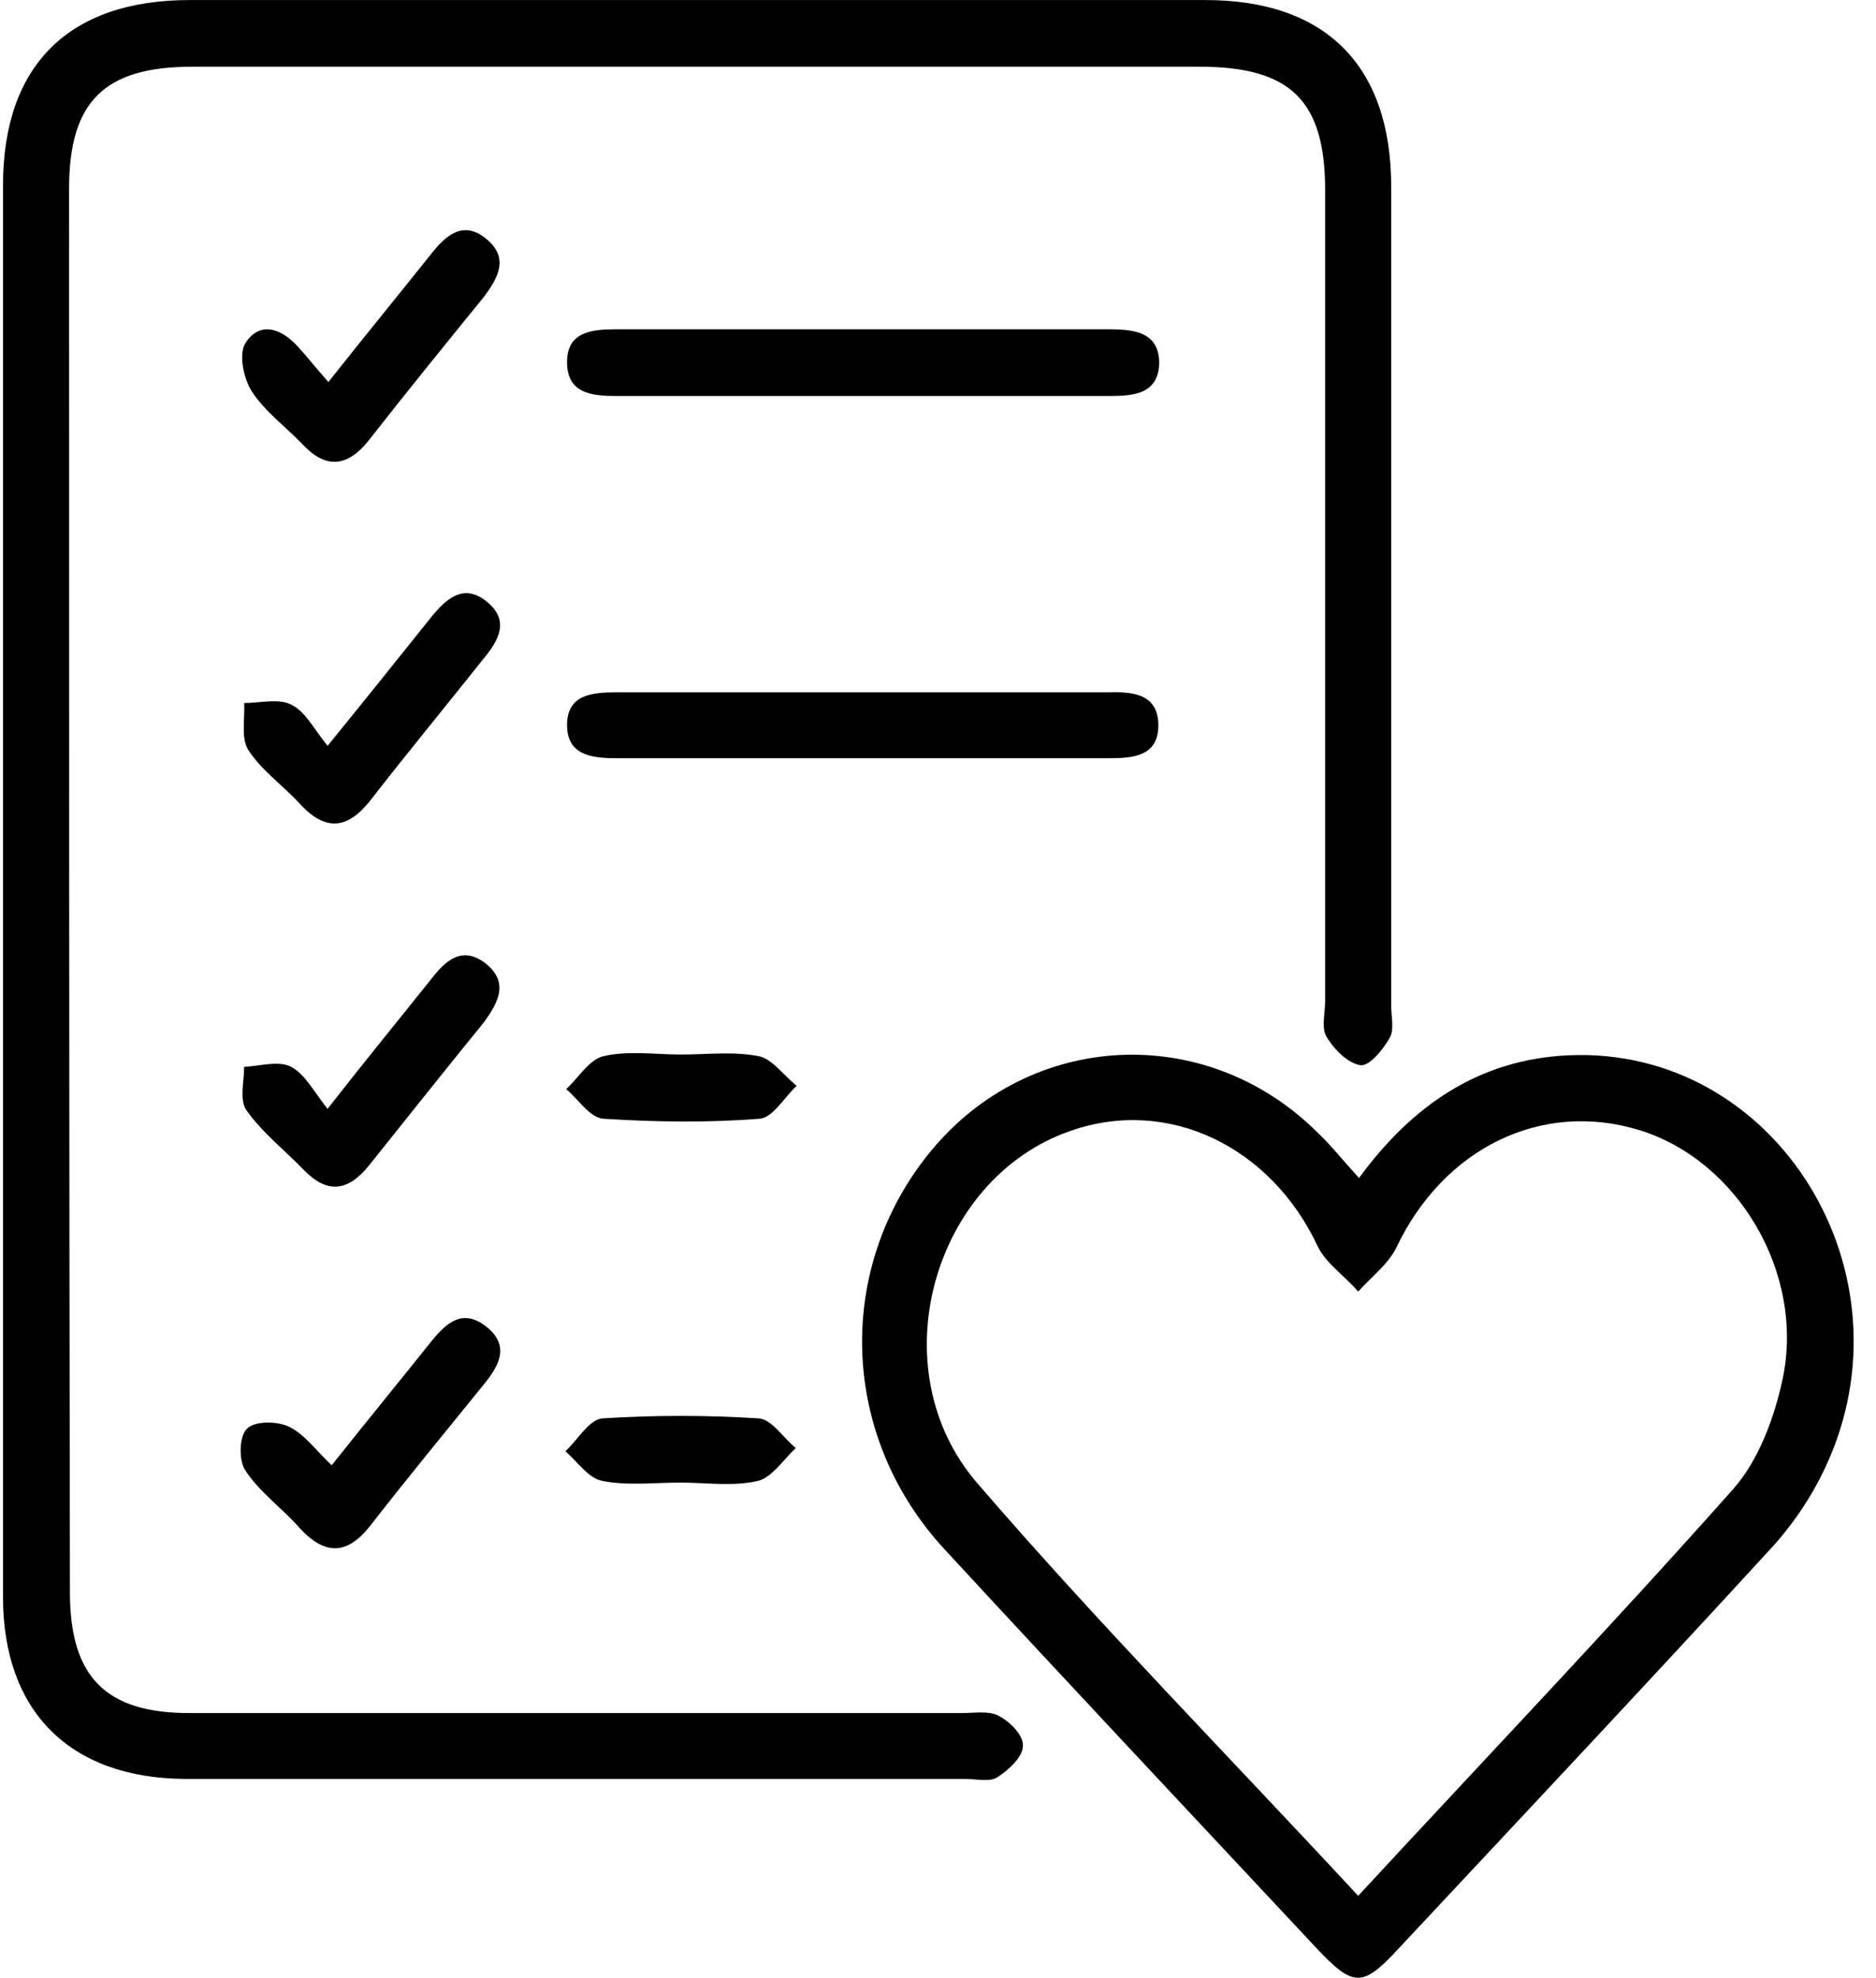
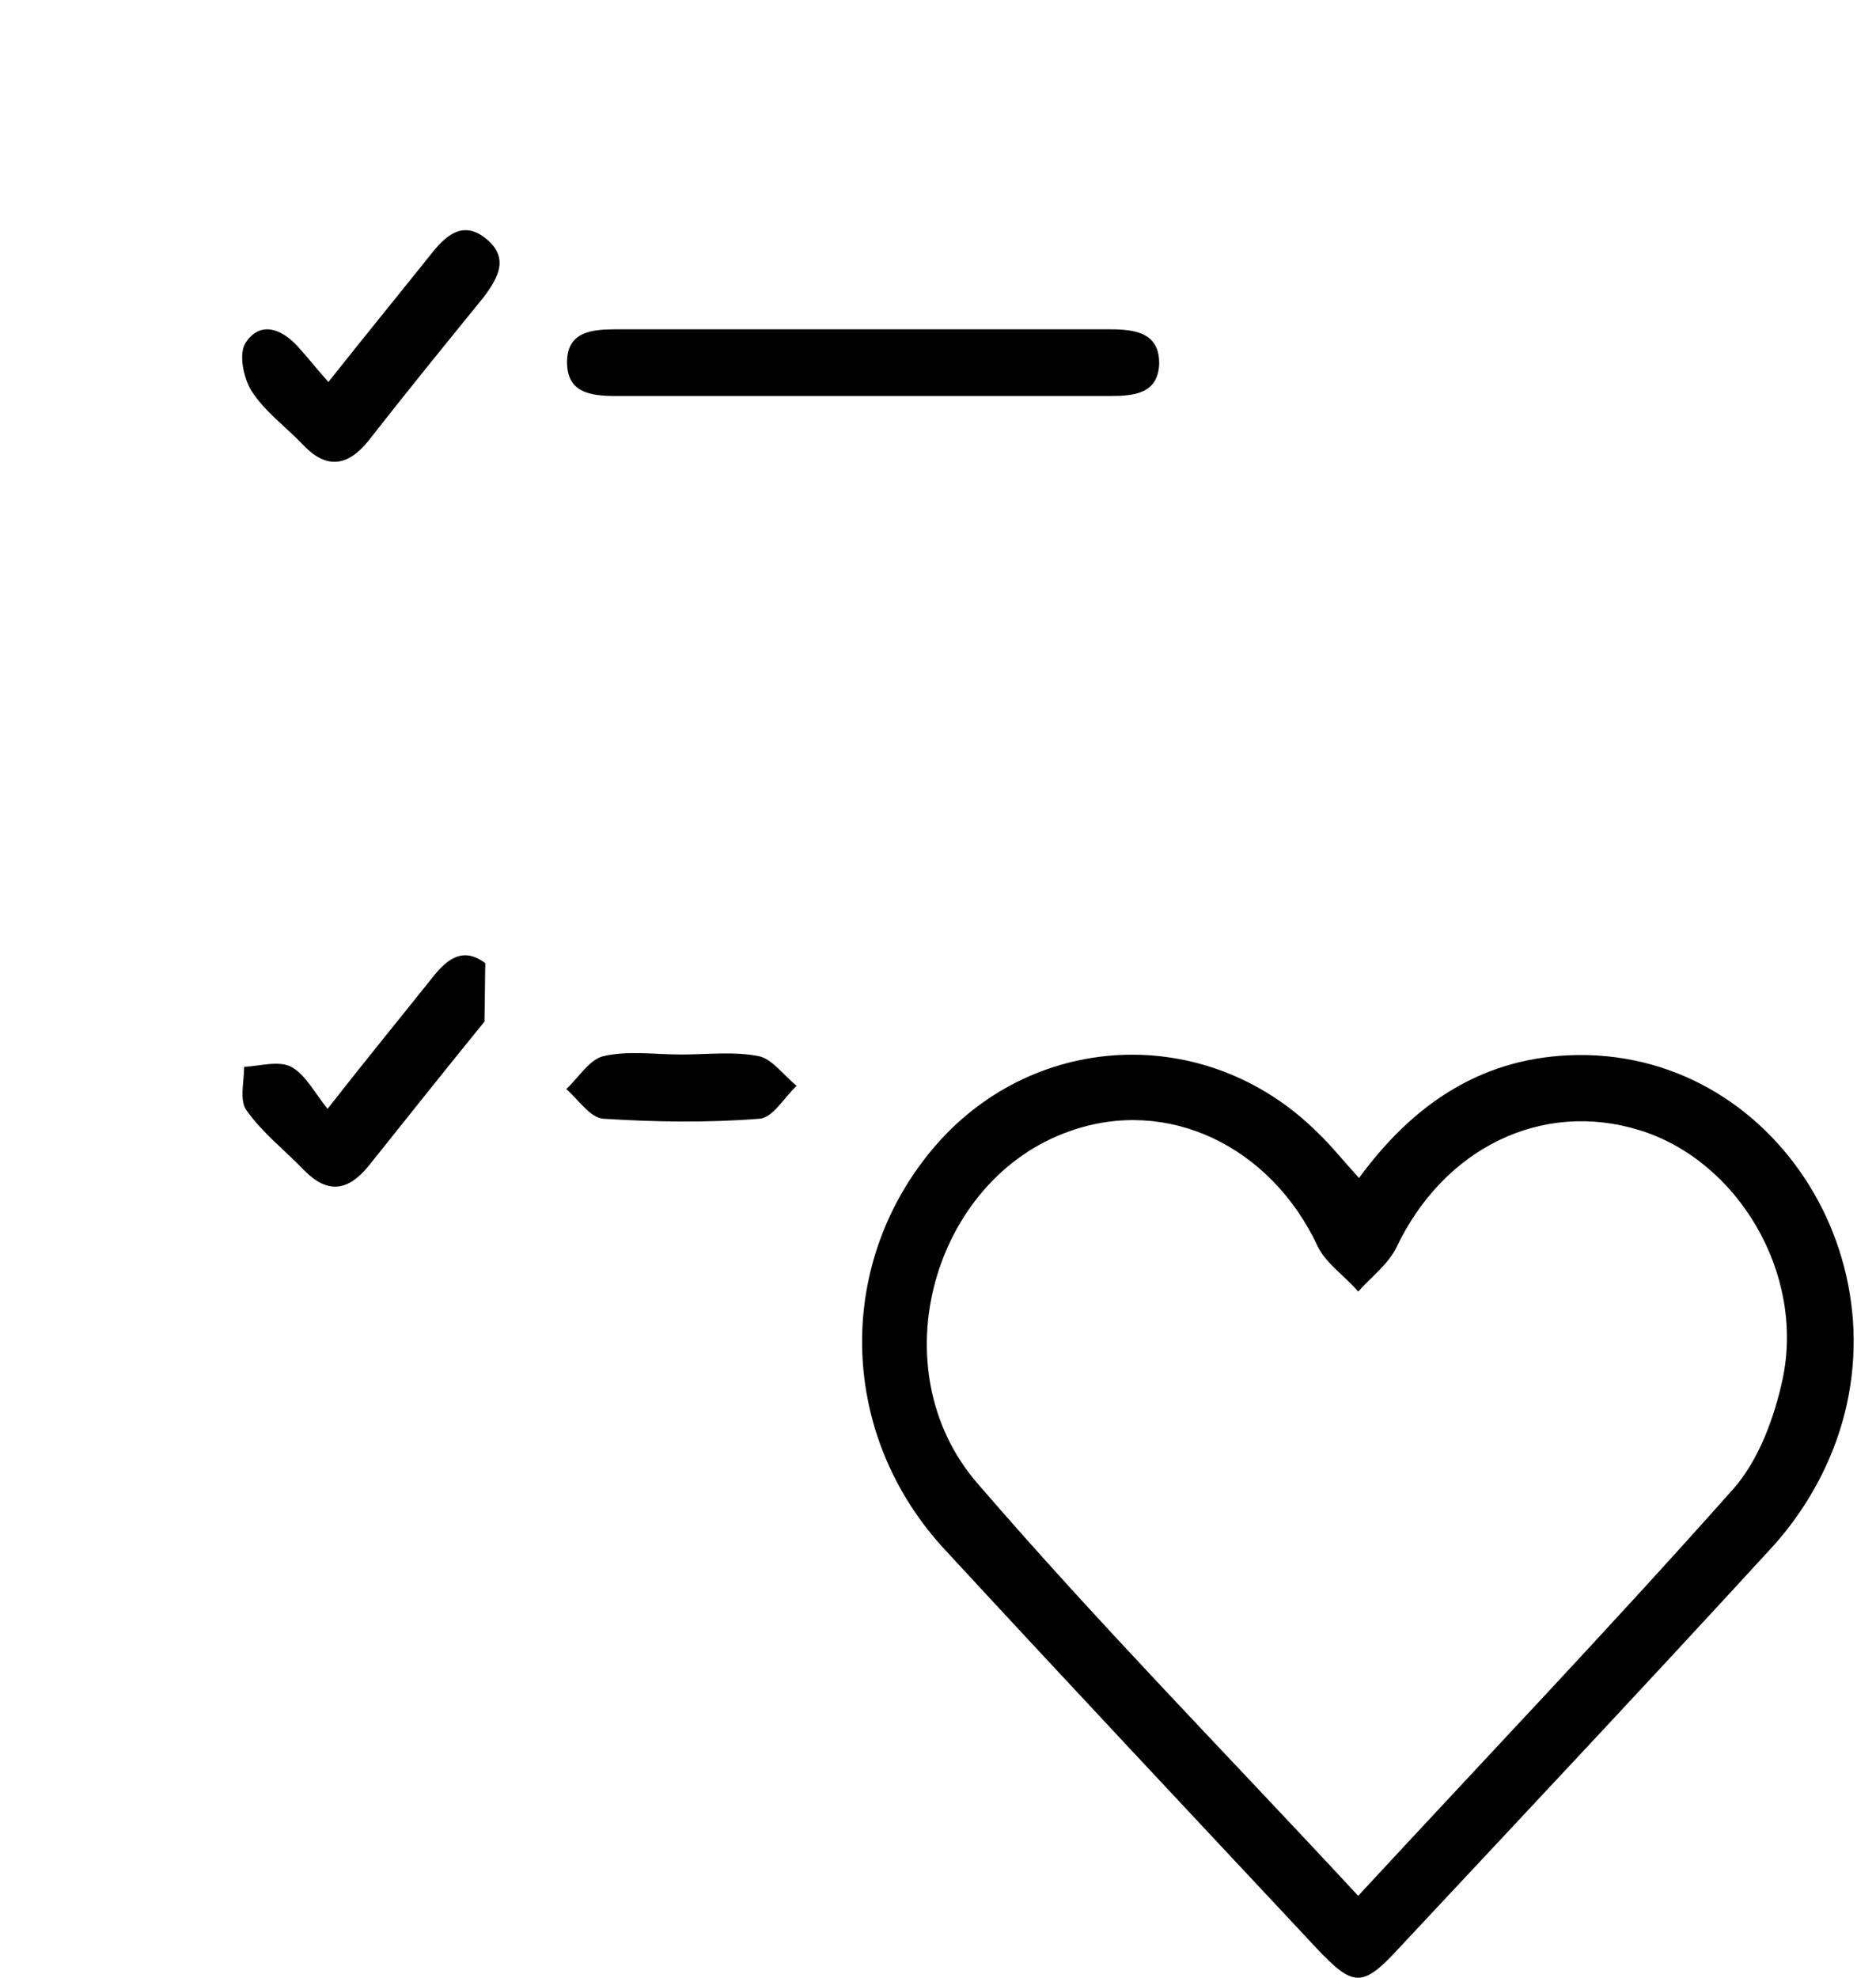
<svg xmlns="http://www.w3.org/2000/svg" width="74" height="78" viewBox="0 0 74 78" fill="none">
-   <path d="M39.372 67.647C38.981 67.452 38.427 67.55 37.938 67.55C27.775 67.55 17.644 67.55 7.481 67.55C4.158 67.55 2.758 66.121 2.758 62.778C2.725 44.341 2.725 25.872 2.725 7.435C2.725 3.994 4.126 2.631 7.579 2.631C20.837 2.631 34.062 2.631 47.32 2.631C50.903 2.631 52.271 3.962 52.271 7.5C52.271 18.146 52.271 28.826 52.271 39.472C52.271 39.959 52.108 40.543 52.337 40.901C52.63 41.387 53.183 41.939 53.672 42.004C54.03 42.036 54.551 41.387 54.812 40.933C55.008 40.608 54.877 40.089 54.877 39.667C54.877 28.89 54.877 18.146 54.877 7.37C54.877 2.598 52.304 0.002 47.548 0.002C34.192 0.002 20.837 0.002 7.481 0.002C2.725 0.002 0.119 2.566 0.119 7.305C0.119 16.556 0.119 25.807 0.119 35.058C0.119 44.374 0.119 53.69 0.119 62.973C0.119 67.485 2.758 70.114 7.286 70.146C17.547 70.146 27.808 70.146 38.069 70.146C38.492 70.146 39.046 70.276 39.339 70.082C39.795 69.789 40.349 69.27 40.349 68.848C40.382 68.426 39.828 67.874 39.372 67.647Z" fill="black" />
  <path d="M61.848 41.614C58.363 41.777 55.724 43.562 53.607 46.451C52.955 45.737 52.499 45.153 51.946 44.633C47.548 40.284 40.609 40.641 36.7 45.412C32.922 50.022 33.117 56.643 37.287 61.123C42.141 66.381 47.027 71.575 51.913 76.801C53.379 78.359 53.737 78.391 55.17 76.833C60.057 71.607 64.943 66.413 69.796 61.123C70.676 60.181 71.425 59.078 71.979 57.909C75.627 50.216 70.057 41.225 61.848 41.614ZM70.318 54.371C69.992 55.897 69.373 57.585 68.363 58.721C63.575 64.109 58.623 69.302 53.574 74.756C48.46 69.237 43.313 64.011 38.557 58.493C34.648 53.982 36.798 46.483 42.206 44.601C46.049 43.237 50.121 45.185 51.978 49.145C52.304 49.827 53.053 50.314 53.574 50.93C54.095 50.346 54.747 49.859 55.073 49.21C56.929 45.282 60.806 43.367 64.682 44.568C68.559 45.769 71.197 50.216 70.318 54.371Z" fill="black" />
  <path d="M43.77 12.985C40.577 12.985 37.385 12.985 34.193 12.985C30.87 12.985 27.58 12.985 24.29 12.985C23.345 12.985 22.401 13.083 22.368 14.219C22.335 15.485 23.28 15.615 24.29 15.615C30.805 15.615 37.287 15.615 43.802 15.615C44.747 15.615 45.659 15.517 45.724 14.381C45.757 13.115 44.779 12.985 43.77 12.985Z" fill="black" />
-   <path d="M45.691 28.663C45.724 27.397 44.747 27.267 43.77 27.3C40.512 27.3 37.255 27.3 34.03 27.3C30.772 27.3 27.515 27.3 24.29 27.3C23.345 27.3 22.401 27.397 22.368 28.533C22.335 29.767 23.313 29.897 24.29 29.897C30.805 29.897 37.287 29.897 43.802 29.897C44.714 29.897 45.659 29.799 45.691 28.663Z" fill="black" />
  <path d="M19.176 9.415C18.264 8.668 17.579 9.285 16.993 10.032C15.723 11.622 14.42 13.213 12.954 15.063C12.433 14.479 12.107 14.056 11.749 13.667C11.13 12.985 10.283 12.628 9.696 13.505C9.403 13.927 9.599 14.9 9.924 15.42C10.446 16.231 11.26 16.816 11.944 17.53C12.856 18.503 13.703 18.406 14.518 17.4C16.016 15.485 17.547 13.602 19.078 11.719C19.664 10.94 20.088 10.161 19.176 9.415Z" fill="black" />
-   <path d="M9.794 29.572C10.316 30.384 11.162 30.968 11.814 31.682C12.824 32.786 13.703 32.721 14.616 31.552C16.081 29.669 17.58 27.852 19.078 25.969C19.665 25.255 20.121 24.476 19.209 23.729C18.296 22.983 17.612 23.6 17.026 24.314C15.756 25.904 14.453 27.527 12.922 29.41C12.368 28.728 12.042 28.047 11.488 27.787C11 27.527 10.25 27.722 9.632 27.722C9.664 28.339 9.501 29.118 9.794 29.572Z" fill="black" />
-   <path d="M19.142 37.979C18.197 37.265 17.546 37.914 16.992 38.628C15.722 40.219 14.419 41.809 12.92 43.724C12.399 43.075 12.041 42.361 11.487 42.069C10.998 41.809 10.249 42.036 9.63 42.069C9.63 42.653 9.435 43.4 9.728 43.789C10.347 44.666 11.226 45.347 11.976 46.126C12.92 47.1 13.735 46.97 14.549 45.964C16.08 44.049 17.578 42.166 19.11 40.284C19.663 39.505 20.087 38.726 19.142 37.979Z" fill="black" />
-   <path d="M17.026 52.878C15.755 54.468 14.452 56.059 13.084 57.779C12.433 57.163 12.009 56.546 11.39 56.254C10.902 56.026 10.022 56.026 9.729 56.351C9.436 56.643 9.403 57.617 9.696 58.007C10.25 58.85 11.13 59.467 11.814 60.246C12.824 61.35 13.703 61.317 14.615 60.149C16.081 58.266 17.579 56.449 19.078 54.598C19.664 53.884 20.12 53.105 19.241 52.359C18.264 51.547 17.612 52.164 17.026 52.878Z" fill="black" />
+   <path d="M19.142 37.979C18.197 37.265 17.546 37.914 16.992 38.628C15.722 40.219 14.419 41.809 12.92 43.724C12.399 43.075 12.041 42.361 11.487 42.069C10.998 41.809 10.249 42.036 9.63 42.069C9.63 42.653 9.435 43.4 9.728 43.789C10.347 44.666 11.226 45.347 11.976 46.126C12.92 47.1 13.735 46.97 14.549 45.964C16.08 44.049 17.578 42.166 19.11 40.284Z" fill="black" />
  <path d="M29.926 41.647C28.949 41.452 27.874 41.582 26.864 41.582C25.854 41.582 24.779 41.42 23.802 41.647C23.248 41.777 22.825 42.491 22.336 42.945C22.825 43.367 23.281 44.081 23.802 44.114C25.854 44.244 27.906 44.276 29.958 44.114C30.48 44.081 30.936 43.27 31.424 42.816C30.903 42.394 30.447 41.744 29.926 41.647Z" fill="black" />
-   <path d="M29.925 55.929C27.873 55.799 25.821 55.799 23.769 55.929C23.247 55.962 22.791 56.773 22.303 57.227C22.791 57.65 23.215 58.299 23.769 58.396C24.746 58.591 25.821 58.461 26.831 58.461C27.873 58.461 28.915 58.623 29.893 58.396C30.446 58.266 30.902 57.552 31.391 57.098C30.902 56.708 30.446 55.962 29.925 55.929Z" fill="black" />
</svg>